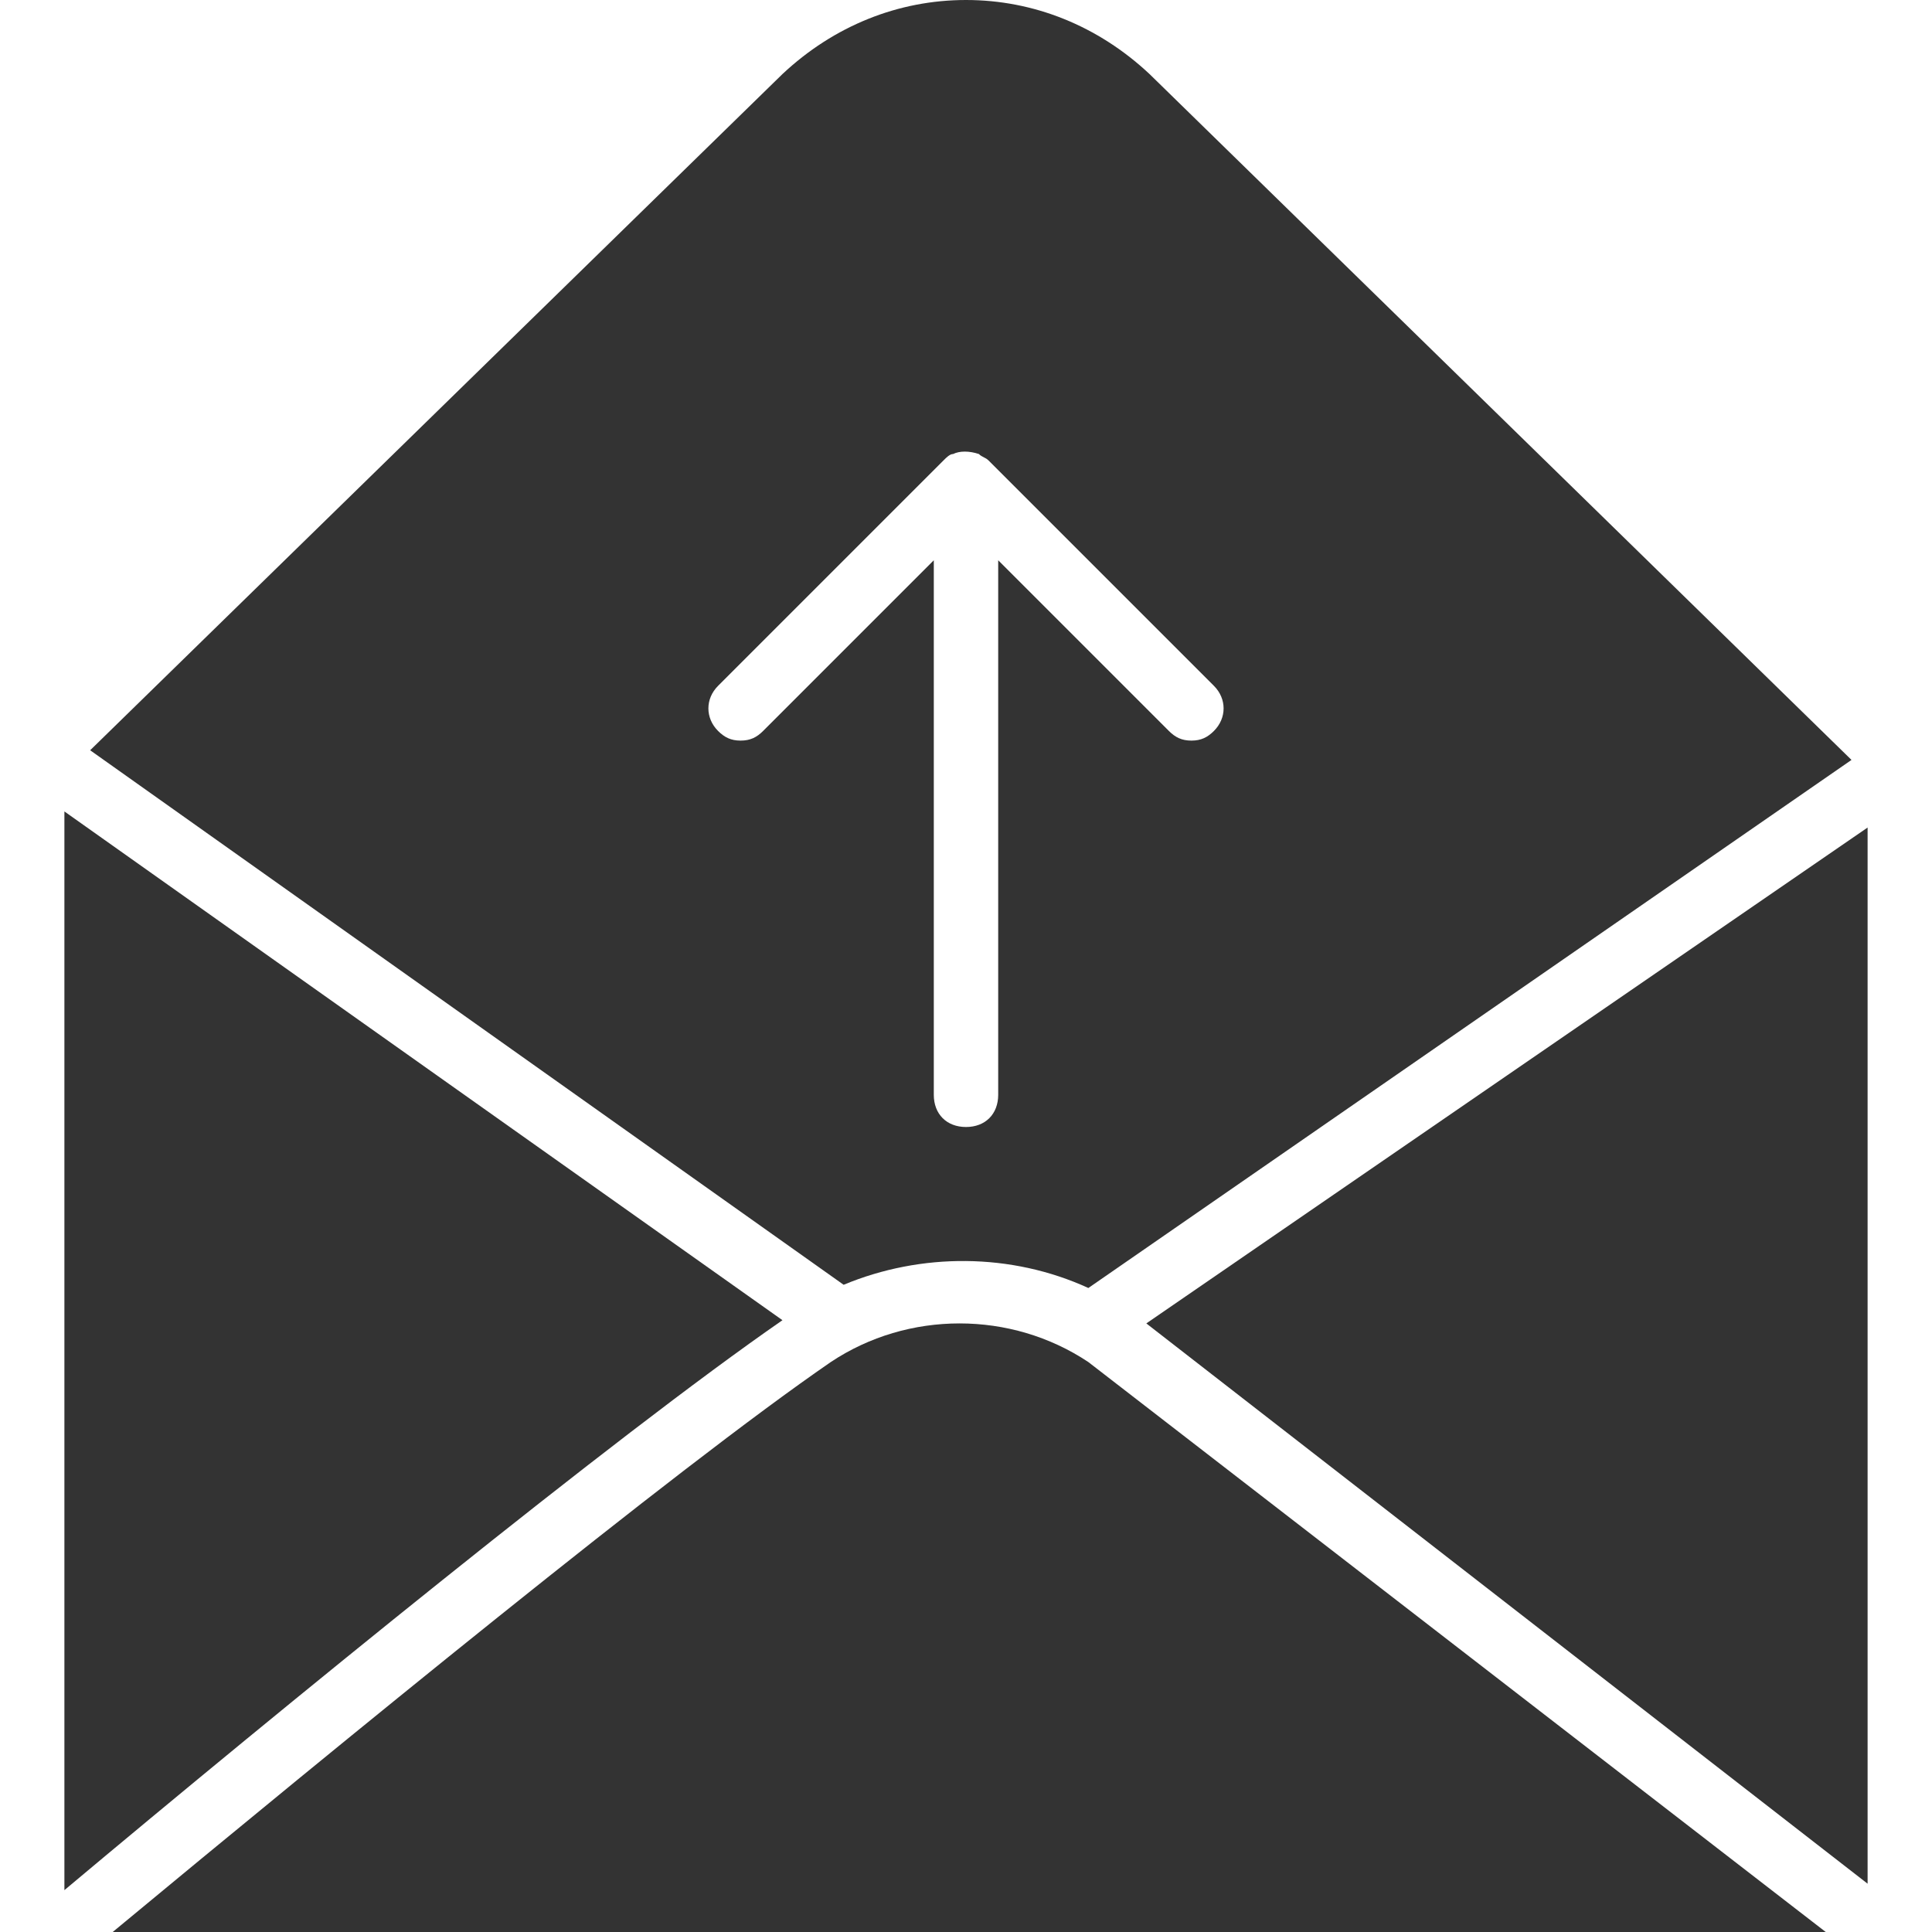
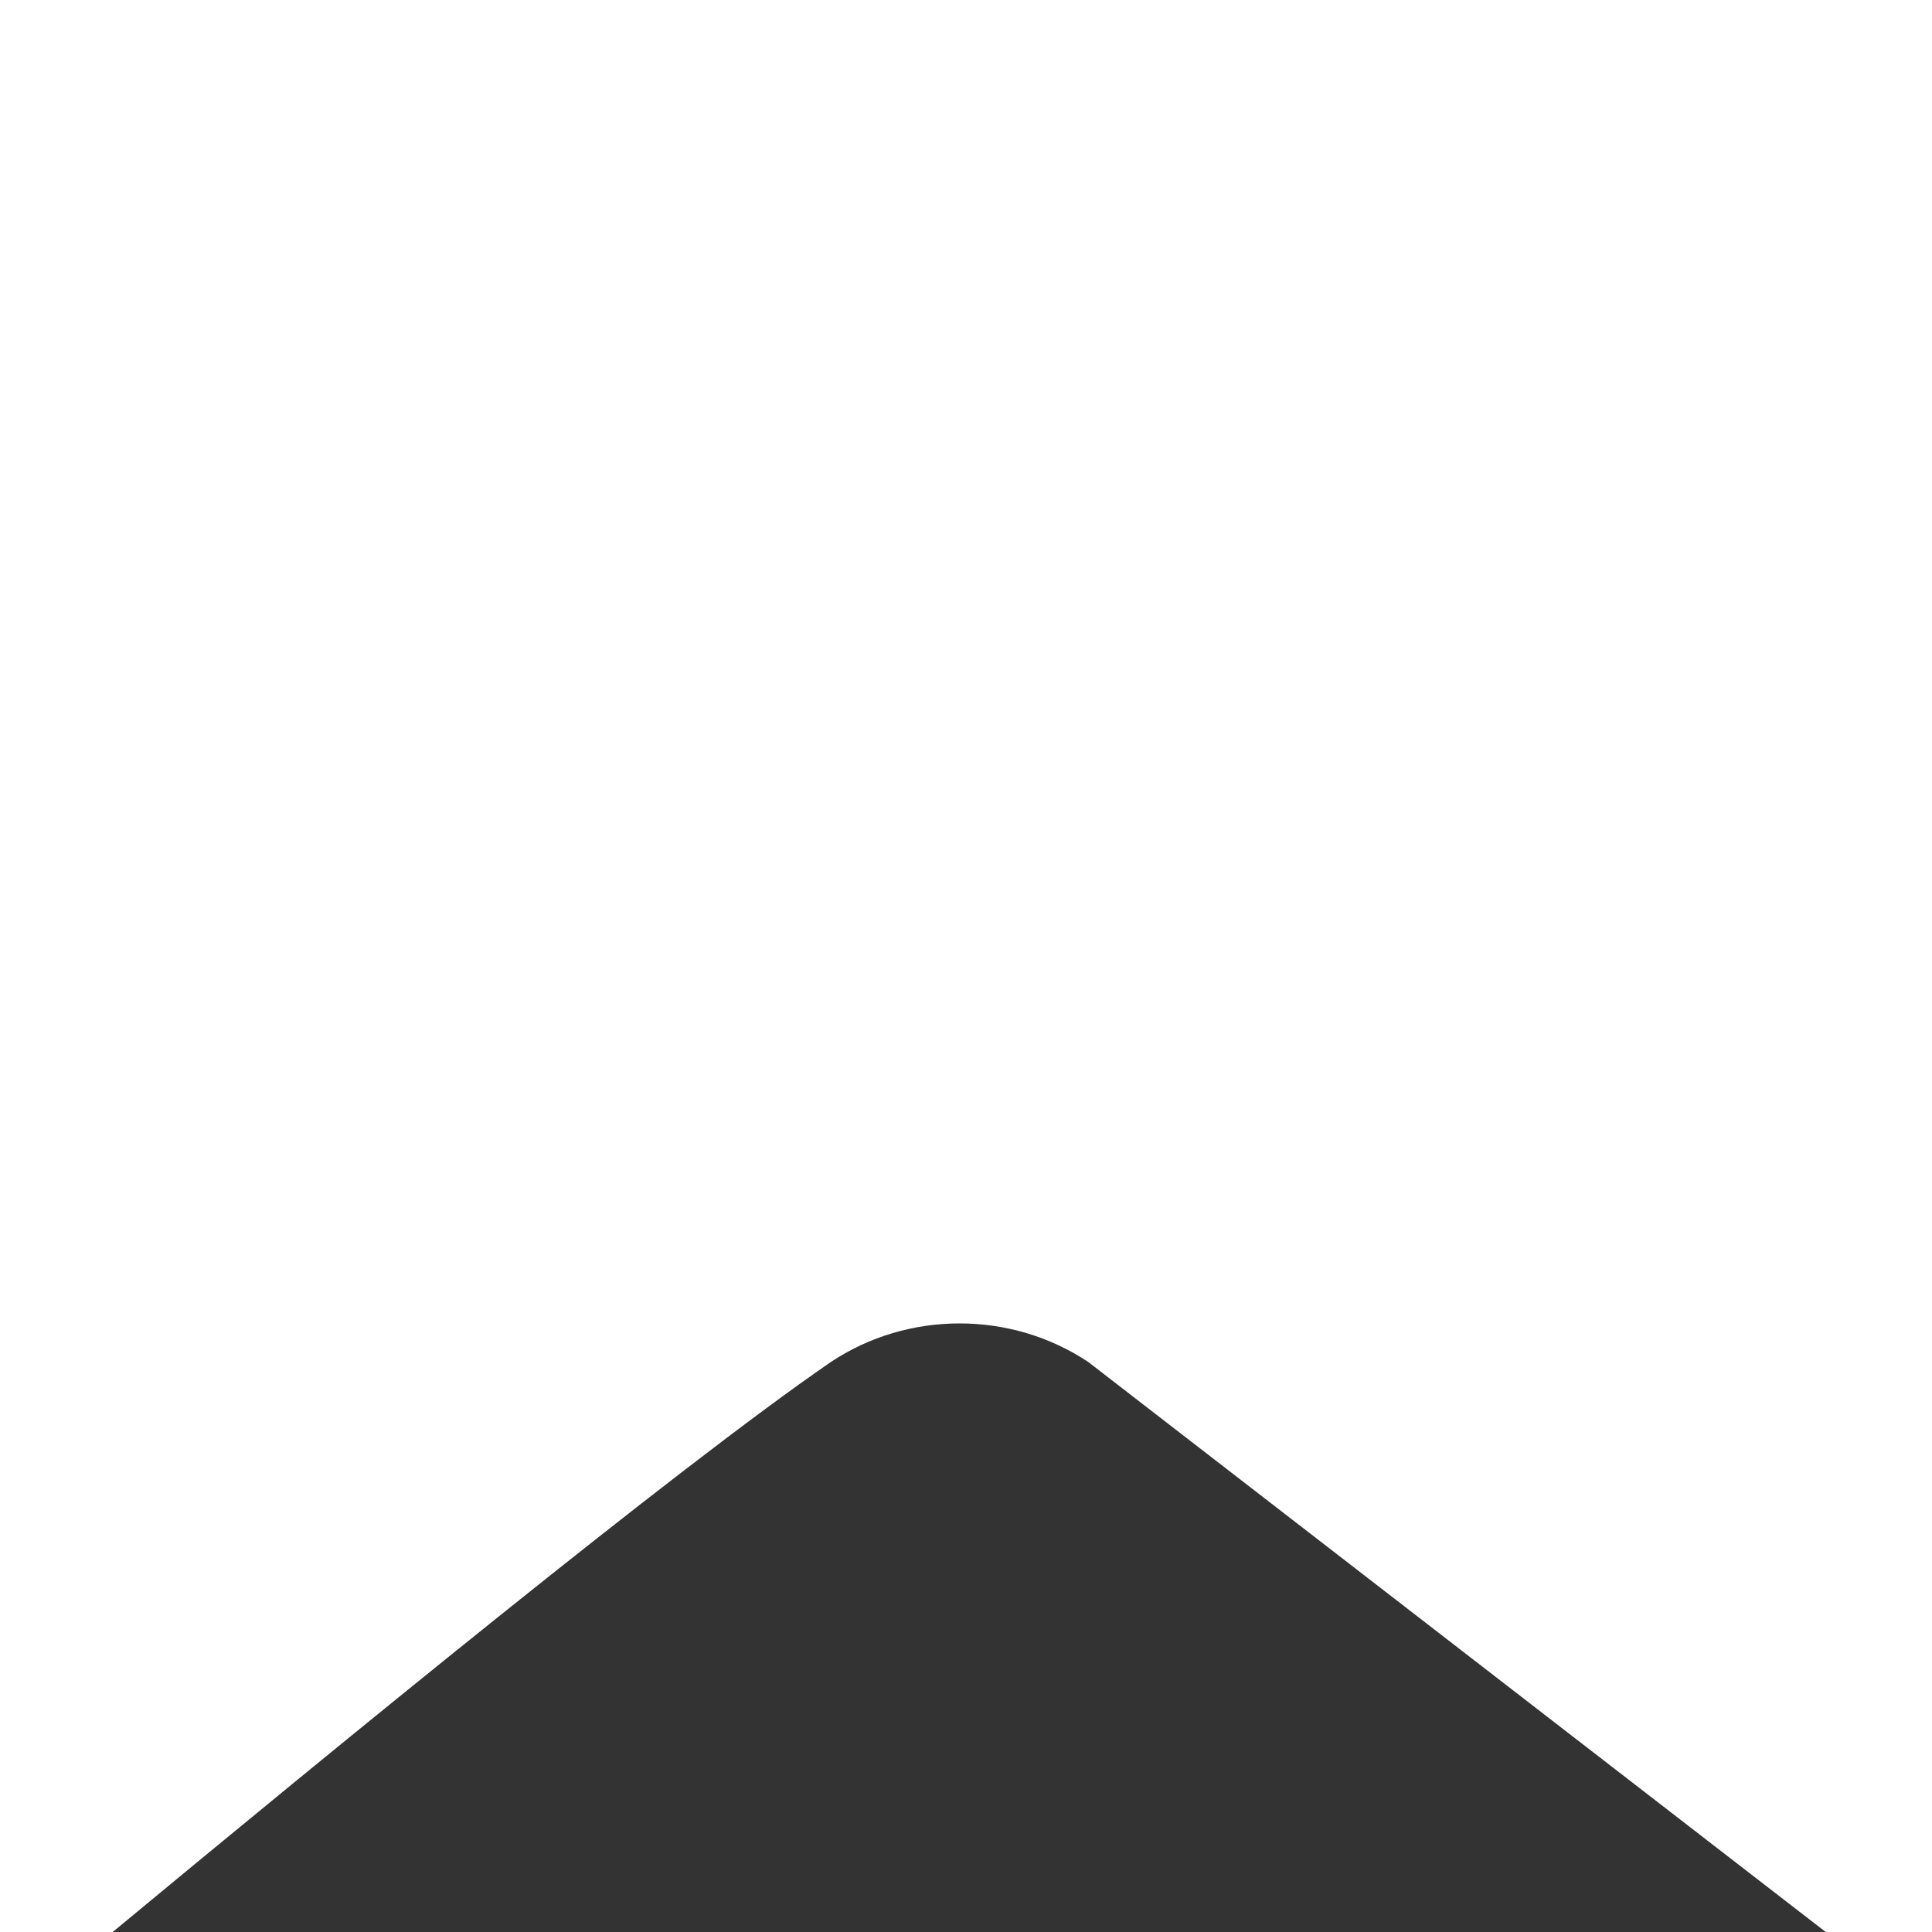
<svg xmlns="http://www.w3.org/2000/svg" version="1.1" id="Capa_1" x="0px" y="0px" viewBox="0 0 60 60" style="enable-background:new 0 0 60 60;" xml:space="preserve">
  <style type="text/css">
	.st0{fill:#333333;}
</style>
  <g>
-     <polygon class="st0" points="35.6,41.1 58,58.5 58,25.7  " />
-     <path class="st0" d="M2,25.2v33.5C8.8,53,19.1,44.6,24.3,41L2,25.2z" />
    <path class="st0" d="M33.8,42.3c-2.4-1.6-5.6-1.6-8,0C21,45.6,10.5,54.2,3.5,60h53.2L33.8,42.3z" />
-     <path class="st0" d="M26.2,39.9c2.4-1,5.2-1,7.6,0.1l23.7-16.4L35.7,2.3C34.1,0.8,32.1,0,30,0s-4.1,0.8-5.7,2.3l-21.5,21L26.2,39.9   z M29.3,14.3c0.1-0.1,0.2-0.2,0.3-0.2c0.2-0.1,0.5-0.1,0.8,0c0.1,0.1,0.2,0.1,0.3,0.2l7,7c0.4,0.4,0.4,1,0,1.4   C37.5,22.9,37.3,23,37,23s-0.5-0.1-0.7-0.3L31,17.4V34c0,0.6-0.4,1-1,1s-1-0.4-1-1V17.4l-5.3,5.3C23.5,22.9,23.3,23,23,23   s-0.5-0.1-0.7-0.3c-0.4-0.4-0.4-1,0-1.4L29.3,14.3z" />
  </g>
</svg>